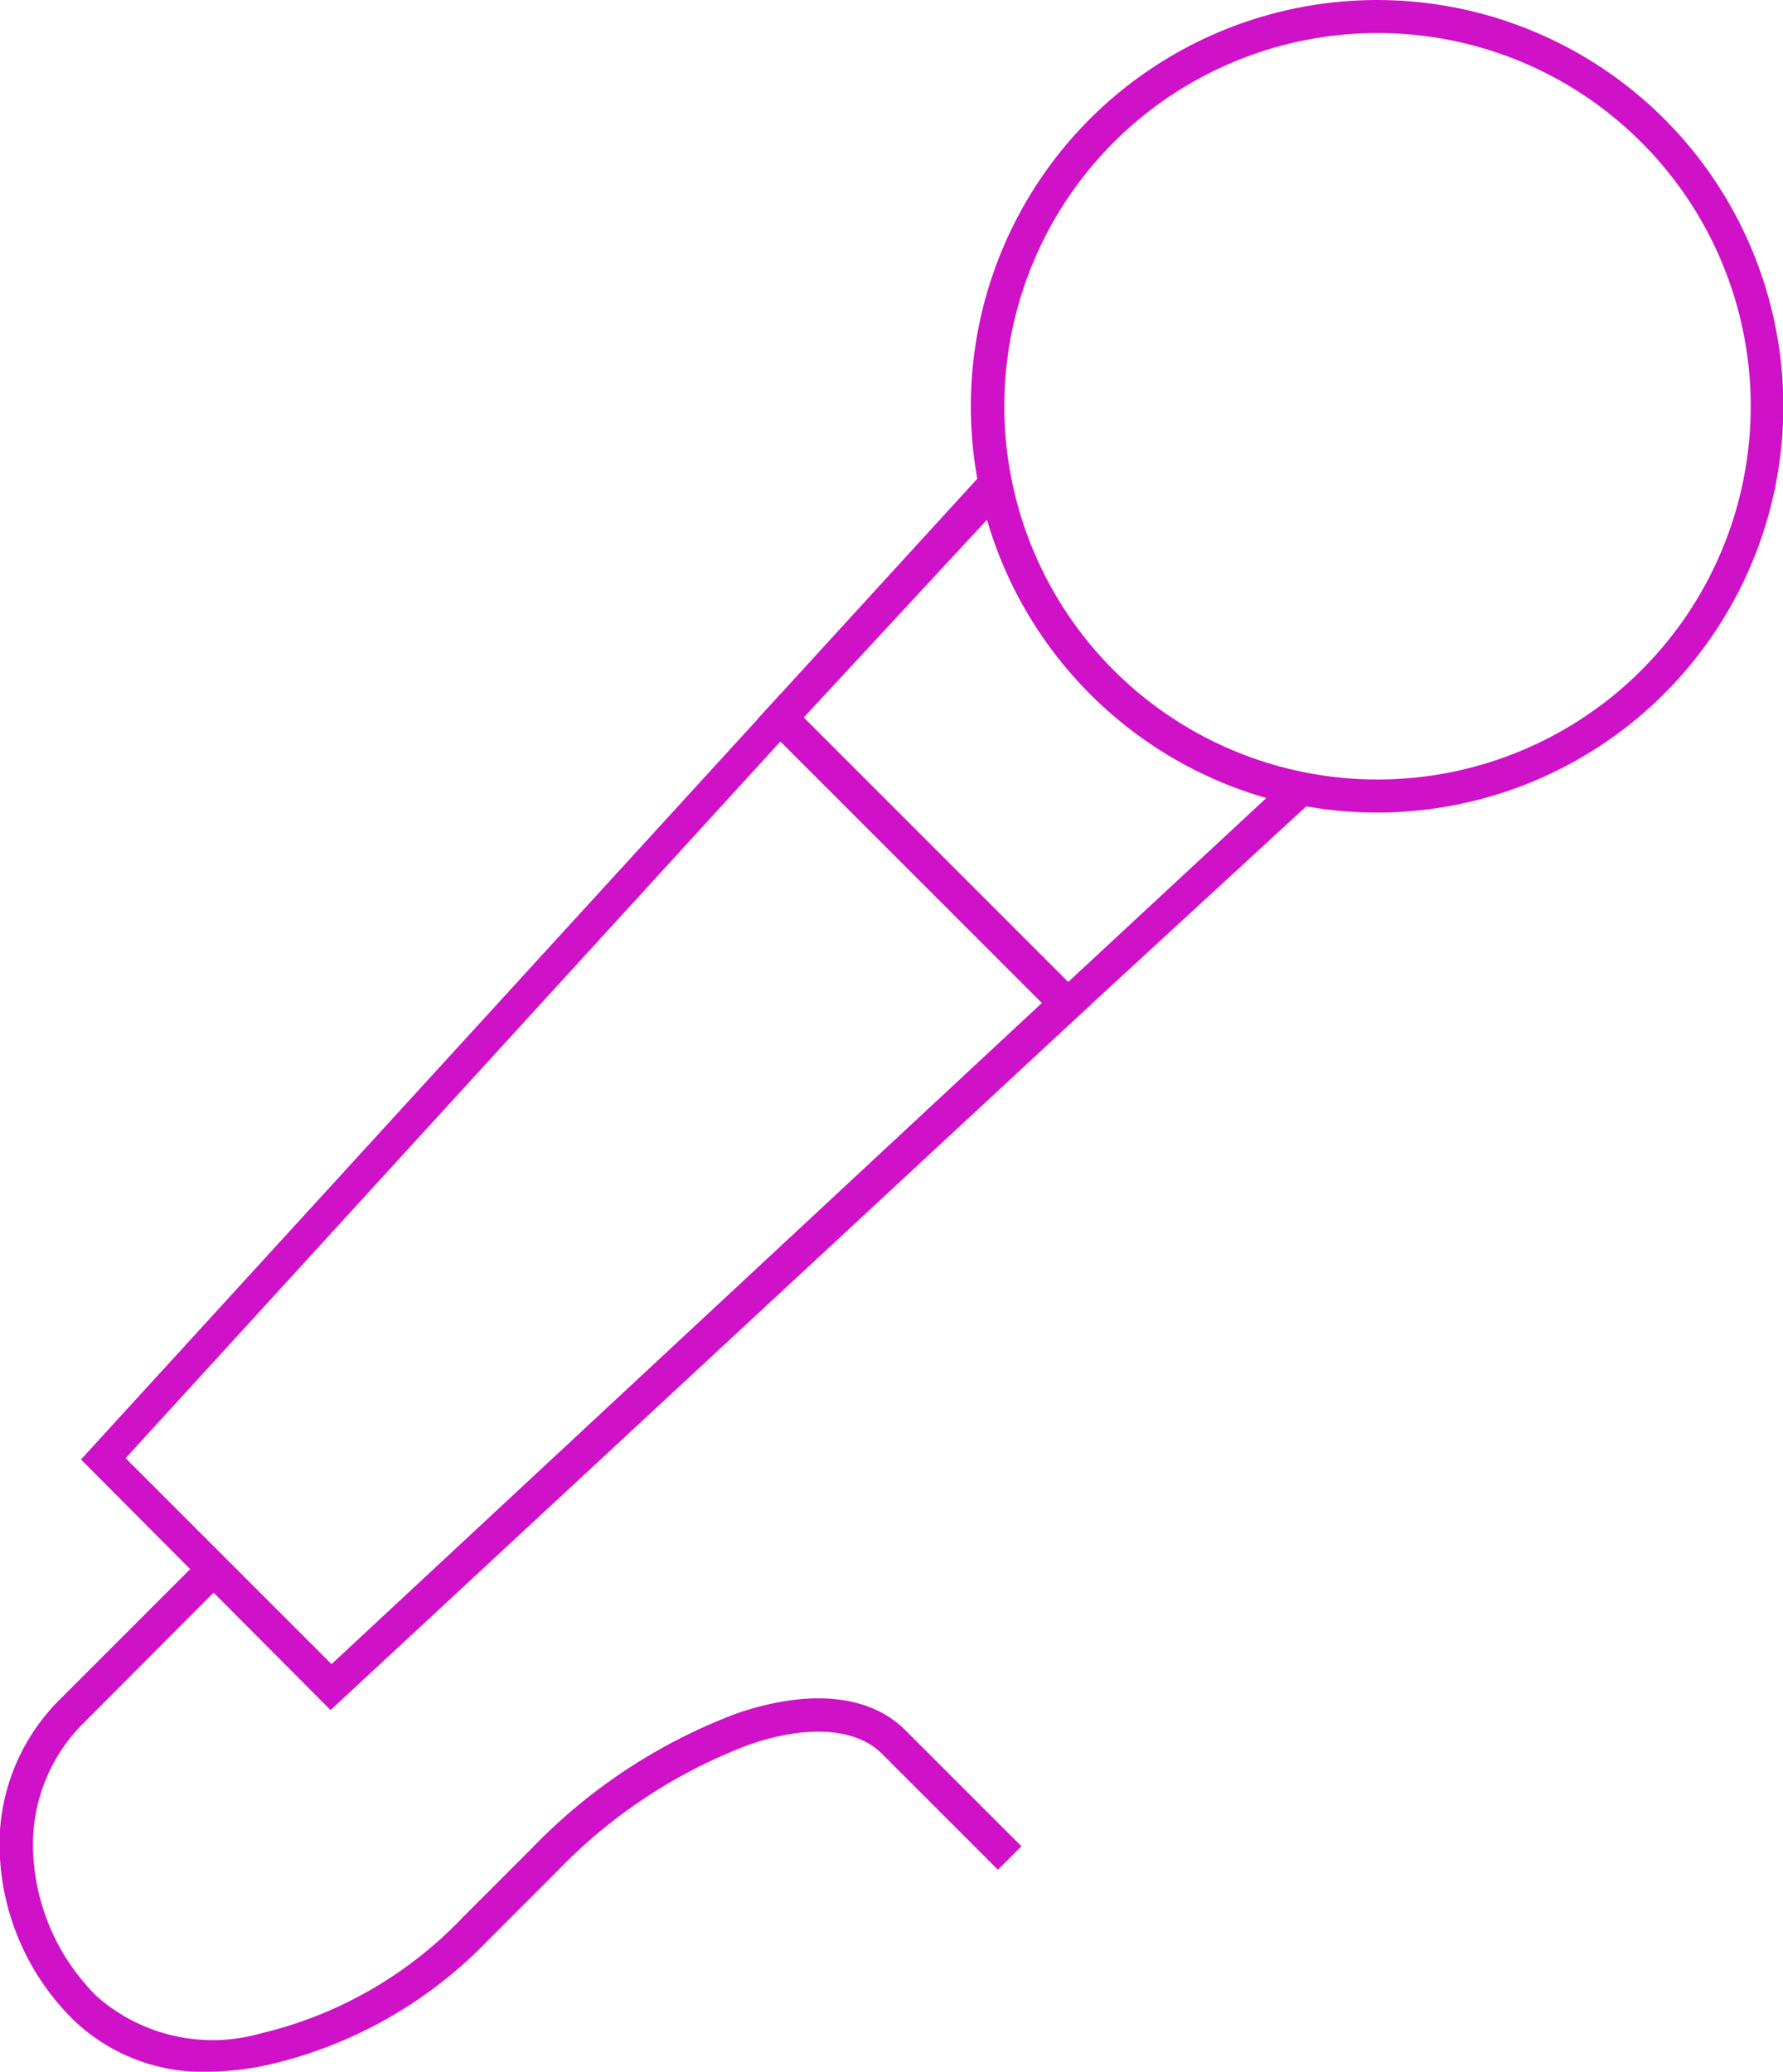
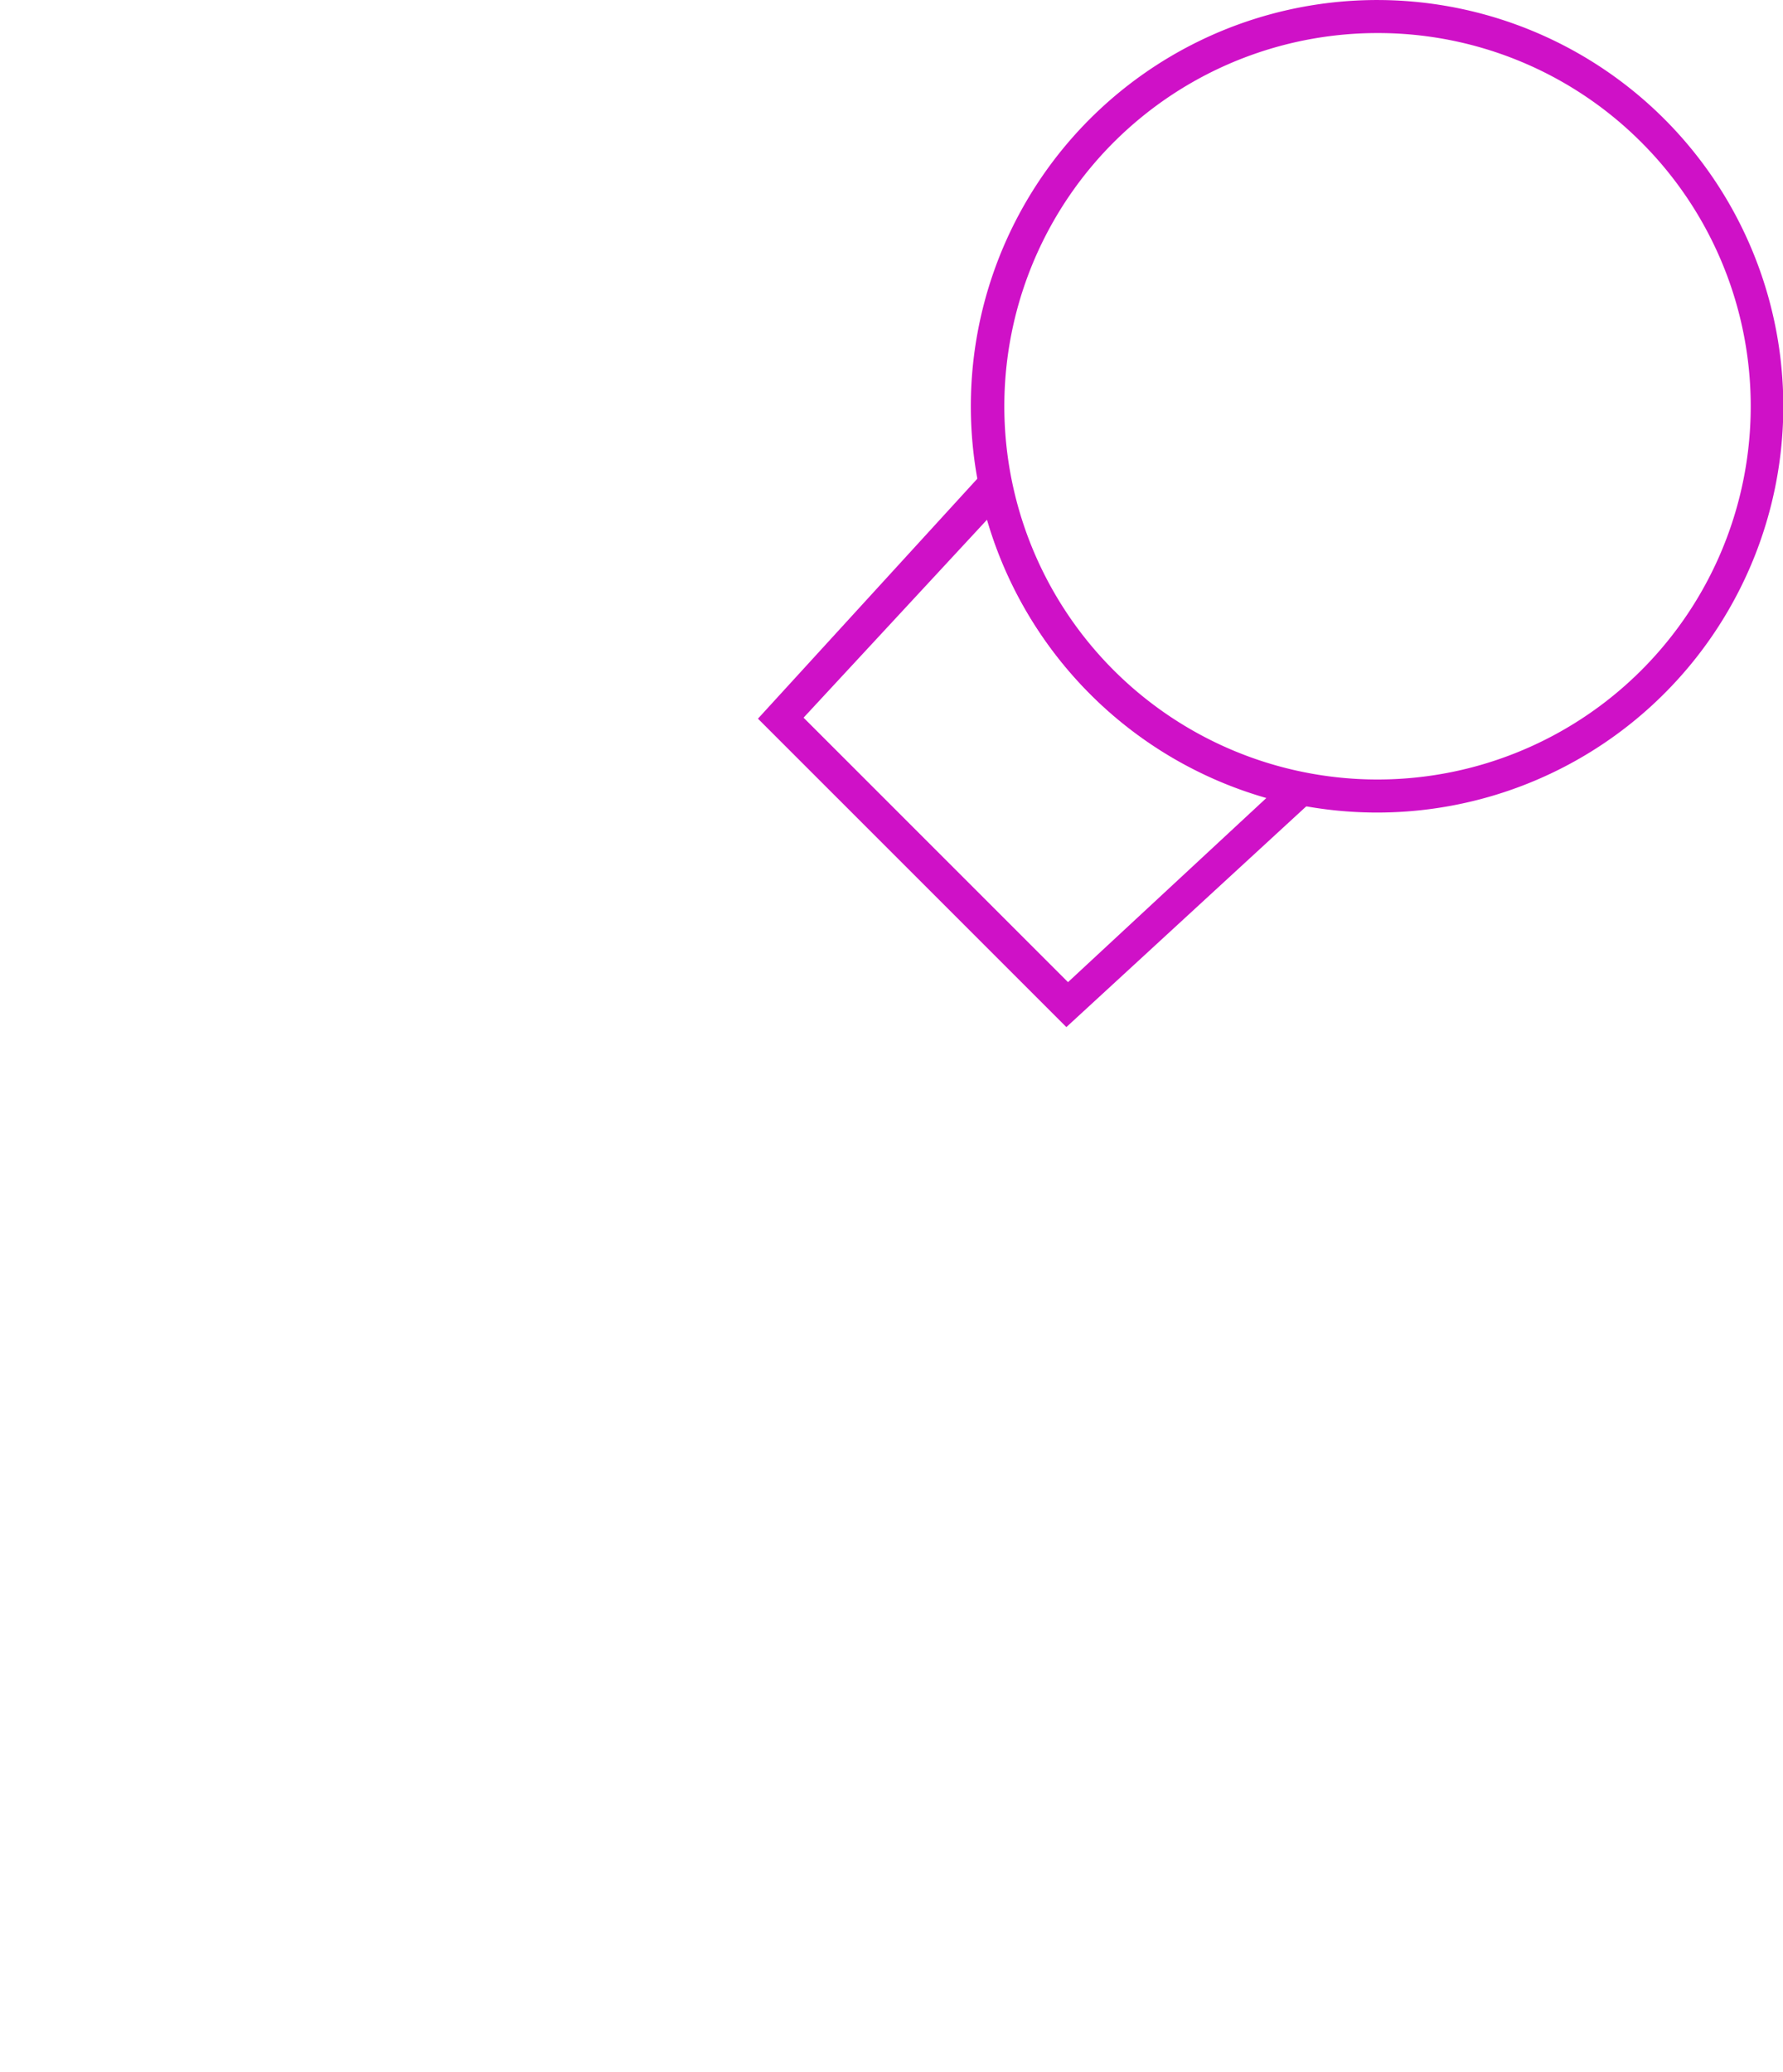
<svg xmlns="http://www.w3.org/2000/svg" id="Livello_4" data-name="Livello 4" viewBox="0 0 53.94 62.67">
  <defs>
    <style>
      .cls-1 {
        fill: none;
      }

      .cls-2 {
        fill: #cf11c7;
      }
    </style>
  </defs>
  <title>_SPOTmyTRIAL_indici_exe</title>
  <g>
    <g>
      <g>
-         <path class="cls-1" d="M39.29,23.84l-7,6.53-8.65-8.65,6.47-7.08A11.79,11.79,0,0,0,39.29,23.84Z" />
        <path class="cls-2" d="M32.26,31.07l-9.33-9.33,7.46-8.16,0.2,1a11.29,11.29,0,0,0,8.81,8.81l1,0.19Zm-7.95-9.36,8,8,6-5.57a12.3,12.3,0,0,1-8.44-8.43Z" />
      </g>
      <g>
        <polygon class="cls-1" points="23.62 21.72 3.14 44.13 10.05 51.04 32.27 30.37 23.62 21.72" />
-         <path class="cls-2" d="M10,51.73L2.45,44.15,23.61,21,33,30.39Zm-6.2-7.62,6.23,6.23,21.49-20-7.91-7.91Z" />
      </g>
    </g>
    <g>
-       <path class="cls-1" d="M50,3.95a11.79,11.79,0,1,0,0,16.68A11.8,11.8,0,0,0,50,3.95Z" />
      <path class="cls-2" d="M41.65,24.58a12.42,12.42,0,0,1-2.46-.25A12.29,12.29,0,1,1,50.34,3.59h0A12.29,12.29,0,0,1,41.65,24.58ZM41.65,1a11.29,11.29,0,1,0,8,3.3A11.26,11.26,0,0,0,41.65,1Z" />
    </g>
-     <path class="cls-2" d="M6.34,62.67a5.65,5.65,0,0,1-4.11-1.56A7.48,7.48,0,0,1,0,56.22a6.17,6.17,0,0,1,1.76-4.76L6,47.22l0.71,0.71L2.48,52.17a5.18,5.18,0,0,0-1.47,4A6.49,6.49,0,0,0,2.94,60.4a5.3,5.3,0,0,0,4.95,1.11A12.36,12.36,0,0,0,14,58l2.1-2.1a16.78,16.78,0,0,1,6.22-4.08c2.2-.74,4-0.55,5.07.52l3.51,3.51-0.71.71-3.51-3.51c-0.78-.78-2.25-0.88-4-0.28a15.77,15.77,0,0,0-5.83,3.84l-2.1,2.1a13.37,13.37,0,0,1-6.63,3.75A8.84,8.84,0,0,1,6.34,62.67Z" />
  </g>
</svg>